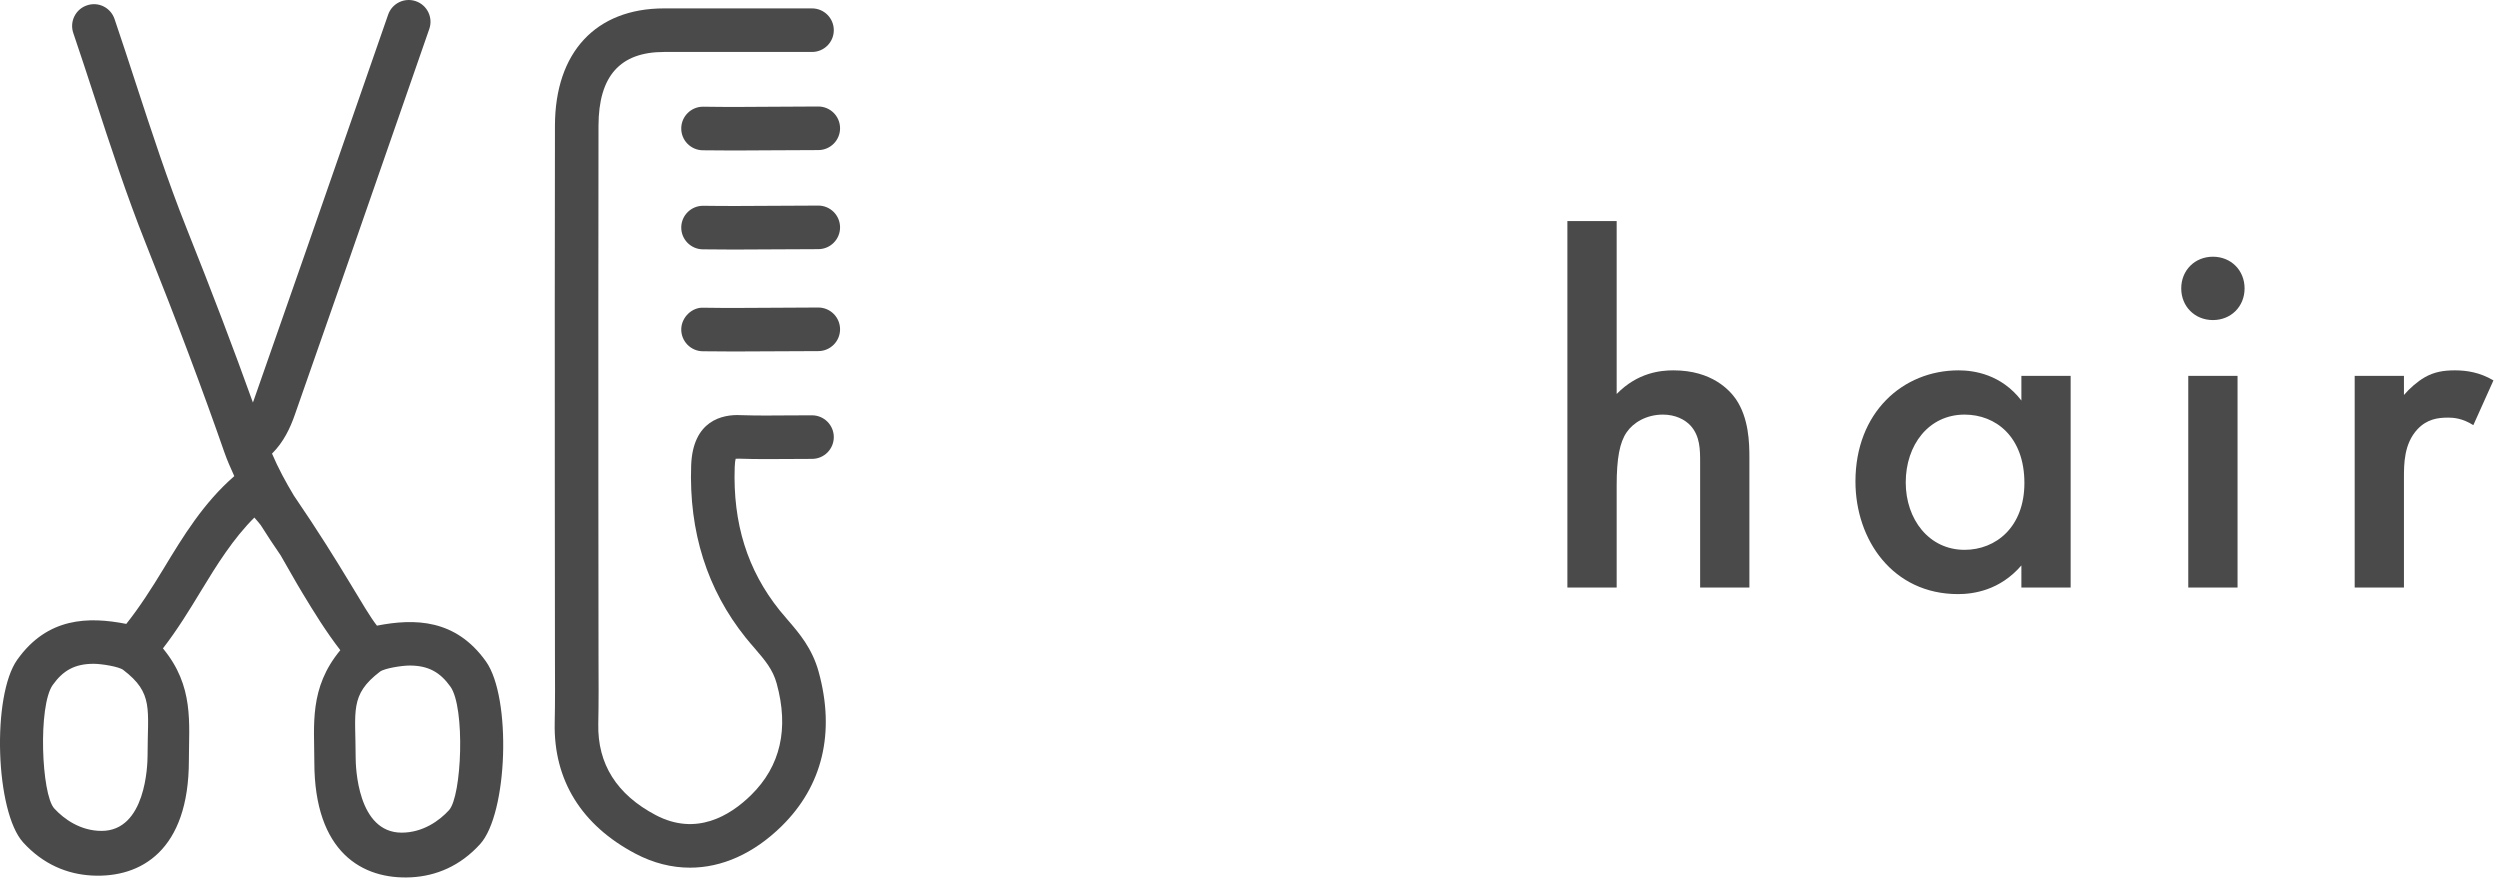
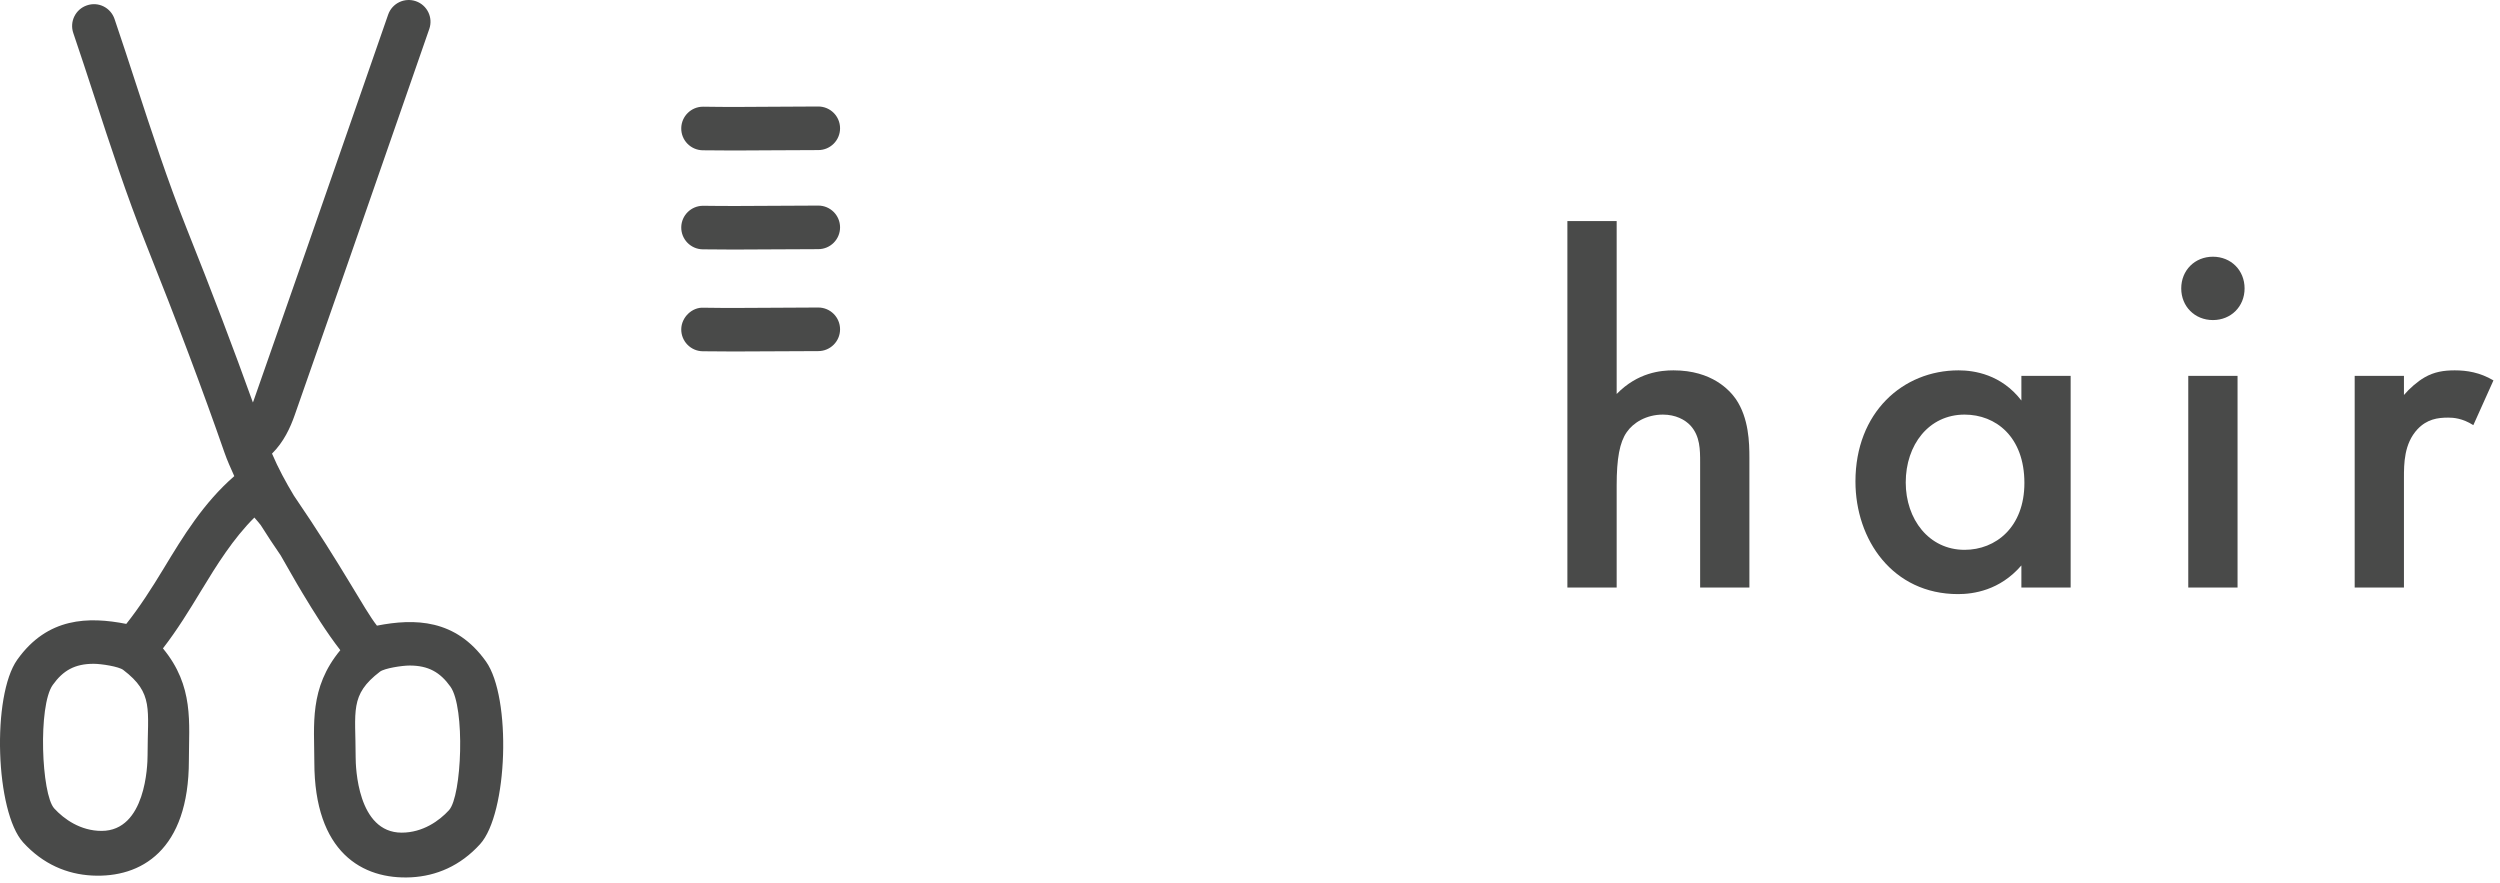
<svg xmlns="http://www.w3.org/2000/svg" width="150" height="53" viewBox="0 0 150 53" fill="none">
  <path d="M94.043 13.262H97V23.639C98.267 22.342 99.655 22.221 100.409 22.221C102.731 22.221 103.787 23.428 104.149 23.941C104.933 25.087 104.964 26.566 104.964 27.47V35.253H102.008V27.741C102.008 26.988 102.008 26.173 101.434 25.539C101.102 25.178 100.529 24.876 99.775 24.876C98.78 24.876 97.995 25.359 97.603 25.932C97.181 26.535 97 27.5 97 29.129V35.253H94.043L94.043 13.262Z" fill="#494A49" />
  <path d="M121.283 22.553H124.239V35.253H121.283V33.926C119.985 35.434 118.387 35.646 117.482 35.646C113.56 35.646 111.327 32.387 111.327 28.888C111.327 24.755 114.163 22.221 117.512 22.221C118.447 22.221 120.076 22.462 121.283 24.031V22.553ZM114.344 28.948C114.344 31.151 115.732 32.99 117.874 32.99C119.744 32.99 121.464 31.633 121.464 28.979C121.464 26.203 119.744 24.876 117.874 24.876C115.732 24.876 114.344 26.686 114.344 28.948Z" fill="#494A49" />
  <path d="M132.775 15.403C133.861 15.403 134.675 16.218 134.675 17.304C134.675 18.39 133.861 19.204 132.775 19.204C131.689 19.204 130.874 18.39 130.874 17.304C130.874 16.218 131.689 15.403 132.775 15.403ZM134.253 22.553V35.253H131.296V22.553H134.253Z" fill="#494A49" />
  <path d="M141.281 22.553H144.237V23.699C144.569 23.307 145.052 22.885 145.474 22.644C146.047 22.312 146.62 22.221 147.284 22.221C148.008 22.221 148.792 22.342 149.607 22.824L148.4 25.509C147.737 25.087 147.194 25.057 146.892 25.057C146.258 25.057 145.625 25.148 145.052 25.75C144.237 26.625 144.237 27.832 144.237 28.677V35.253H141.281V22.553Z" fill="#494A49" />
-   <path d="M48.721 24.919L47.403 24.924C46.414 24.933 45.426 24.942 44.437 24.909C43.362 24.853 41.565 25.215 41.47 27.923C41.329 31.901 42.43 35.377 44.739 38.256C44.917 38.477 45.098 38.688 45.282 38.899C45.888 39.605 46.368 40.161 46.6 41.006C47.348 43.718 46.83 45.972 45.065 47.705C43.79 48.957 41.761 50.179 39.343 48.905C37.006 47.675 35.847 45.837 35.897 43.442C35.924 42.111 35.917 40.781 35.911 39.448L35.902 29.072C35.9 21.897 35.898 14.721 35.91 7.543C35.916 4.568 37.2 3.121 39.837 3.118H48.721C49.442 3.118 50.028 2.534 50.028 1.811C50.028 1.088 49.442 0.504 48.721 0.504H39.834C35.748 0.51 33.304 3.139 33.297 7.539C33.283 14.718 33.285 21.895 33.288 29.073L33.297 39.462C33.302 40.77 33.31 42.08 33.282 43.388C33.214 46.804 34.887 49.511 38.123 51.218C39.193 51.783 40.298 52.06 41.401 52.06C43.316 52.06 45.218 51.218 46.896 49.571C49.353 47.157 50.124 43.956 49.12 40.311C48.732 38.9 47.951 37.993 47.261 37.193C47.099 37.005 46.936 36.816 46.778 36.62C44.845 34.211 43.964 31.397 44.083 28.016C44.092 27.757 44.118 27.608 44.14 27.525C44.187 27.522 44.254 27.52 44.348 27.52C45.372 27.555 46.397 27.548 47.423 27.539L48.721 27.533C49.442 27.533 50.028 26.949 50.028 26.226C50.028 25.503 49.442 24.919 48.721 24.919Z" fill="#494A49" />
  <path d="M49.097 6.39C48.047 6.39 47.122 6.398 46.252 6.405C44.867 6.417 43.619 6.425 42.204 6.402H42.182C41.47 6.402 40.887 6.974 40.875 7.689C40.863 8.41 41.439 9.005 42.162 9.017C42.806 9.027 43.418 9.03 44.023 9.03C44.765 9.03 45.498 9.024 46.273 9.018C47.136 9.012 48.053 9.005 49.097 9.005C49.818 9.005 50.404 8.421 50.404 7.698C50.404 6.975 49.818 6.39 49.097 6.39Z" fill="#494A49" />
  <path d="M49.097 12.335C48.044 12.335 47.119 12.341 46.246 12.349C44.864 12.358 43.615 12.368 42.203 12.347H42.182C41.47 12.347 40.887 12.918 40.875 13.633C40.865 14.355 41.441 14.949 42.162 14.96C42.803 14.97 43.411 14.973 44.011 14.973C44.756 14.973 45.49 14.968 46.267 14.962C47.132 14.955 48.051 14.949 49.097 14.949C49.818 14.949 50.404 14.365 50.404 13.642C50.404 12.919 49.818 12.335 49.097 12.335Z" fill="#494A49" />
  <path d="M49.097 18.451C48.044 18.451 47.119 18.457 46.246 18.466C44.864 18.475 43.615 18.486 42.203 18.463C41.529 18.427 40.888 19.029 40.875 19.75C40.865 20.471 41.441 21.066 42.162 21.076C42.803 21.086 43.411 21.089 44.011 21.089C44.756 21.089 45.49 21.085 46.267 21.079C47.132 21.072 48.051 21.066 49.097 21.066C49.818 21.066 50.404 20.481 50.404 19.759C50.404 19.036 49.818 18.451 49.097 18.451Z" fill="#494A49" />
  <path d="M22.617 37.539C21.848 36.57 20.57 34.033 17.631 29.733C17.144 28.923 16.696 28.096 16.321 27.217C17.023 26.521 17.413 25.673 17.682 24.907C19.782 18.933 21.86 12.952 23.938 6.971L25.758 1.735C25.995 1.054 25.635 0.31 24.954 0.073C24.271 -0.164 23.526 0.196 23.289 0.878L21.469 6.113C19.392 12.091 17.314 18.068 15.216 24.04C15.203 24.076 15.187 24.113 15.174 24.149C14.037 20.982 12.728 17.534 11.176 13.65C10.054 10.833 9.09 7.877 8.156 5.02C7.733 3.723 7.311 2.427 6.872 1.139C6.639 0.455 5.901 0.084 5.213 0.323C4.531 0.554 4.164 1.296 4.397 1.981C4.832 3.26 5.252 4.544 5.672 5.83C6.617 8.728 7.595 11.725 8.749 14.617C10.637 19.349 12.178 23.444 13.462 27.137C13.635 27.636 13.848 28.101 14.057 28.568C12.206 30.178 10.989 32.179 9.817 34.116C9.097 35.304 8.387 36.413 7.577 37.434C5.309 36.989 2.851 37.03 1.036 39.582C-0.505 41.747 -0.278 48.717 1.391 50.547C2.579 51.85 4.019 52.455 5.525 52.532C8.45 52.684 11.333 51.032 11.333 45.622C11.333 43.382 11.656 41.174 9.776 38.904C10.632 37.798 11.355 36.62 12.052 35.469C13.037 33.844 13.997 32.316 15.261 31.053C15.39 31.202 15.52 31.344 15.642 31.504C16.033 32.125 16.431 32.73 16.84 33.322C17.284 34.084 17.71 34.863 18.142 35.574C18.838 36.726 19.562 37.904 20.419 39.01C18.537 41.28 18.86 43.488 18.86 45.728C18.86 51.138 21.743 52.788 24.669 52.639C26.176 52.56 27.614 51.957 28.802 50.652C30.471 48.821 30.698 41.852 29.158 39.688C27.342 37.135 24.884 37.095 22.617 37.539ZM8.854 45.327C8.854 45.904 8.746 49.854 6.094 49.854C4.83 49.854 3.839 49.146 3.254 48.506C2.483 47.66 2.275 42.348 3.165 41.097C3.785 40.226 4.493 39.828 5.616 39.828C6.081 39.828 7.129 39.992 7.395 40.196C9.231 41.594 8.854 42.557 8.854 45.327ZM26.939 48.612C26.356 49.25 25.363 49.959 24.101 49.959C21.447 49.959 21.339 46.009 21.339 45.433C21.339 42.663 20.964 41.7 22.798 40.3C23.064 40.098 24.112 39.932 24.578 39.932C25.7 39.932 26.408 40.332 27.028 41.202C27.918 42.454 27.711 47.766 26.939 48.612Z" fill="#494A49" />
</svg>